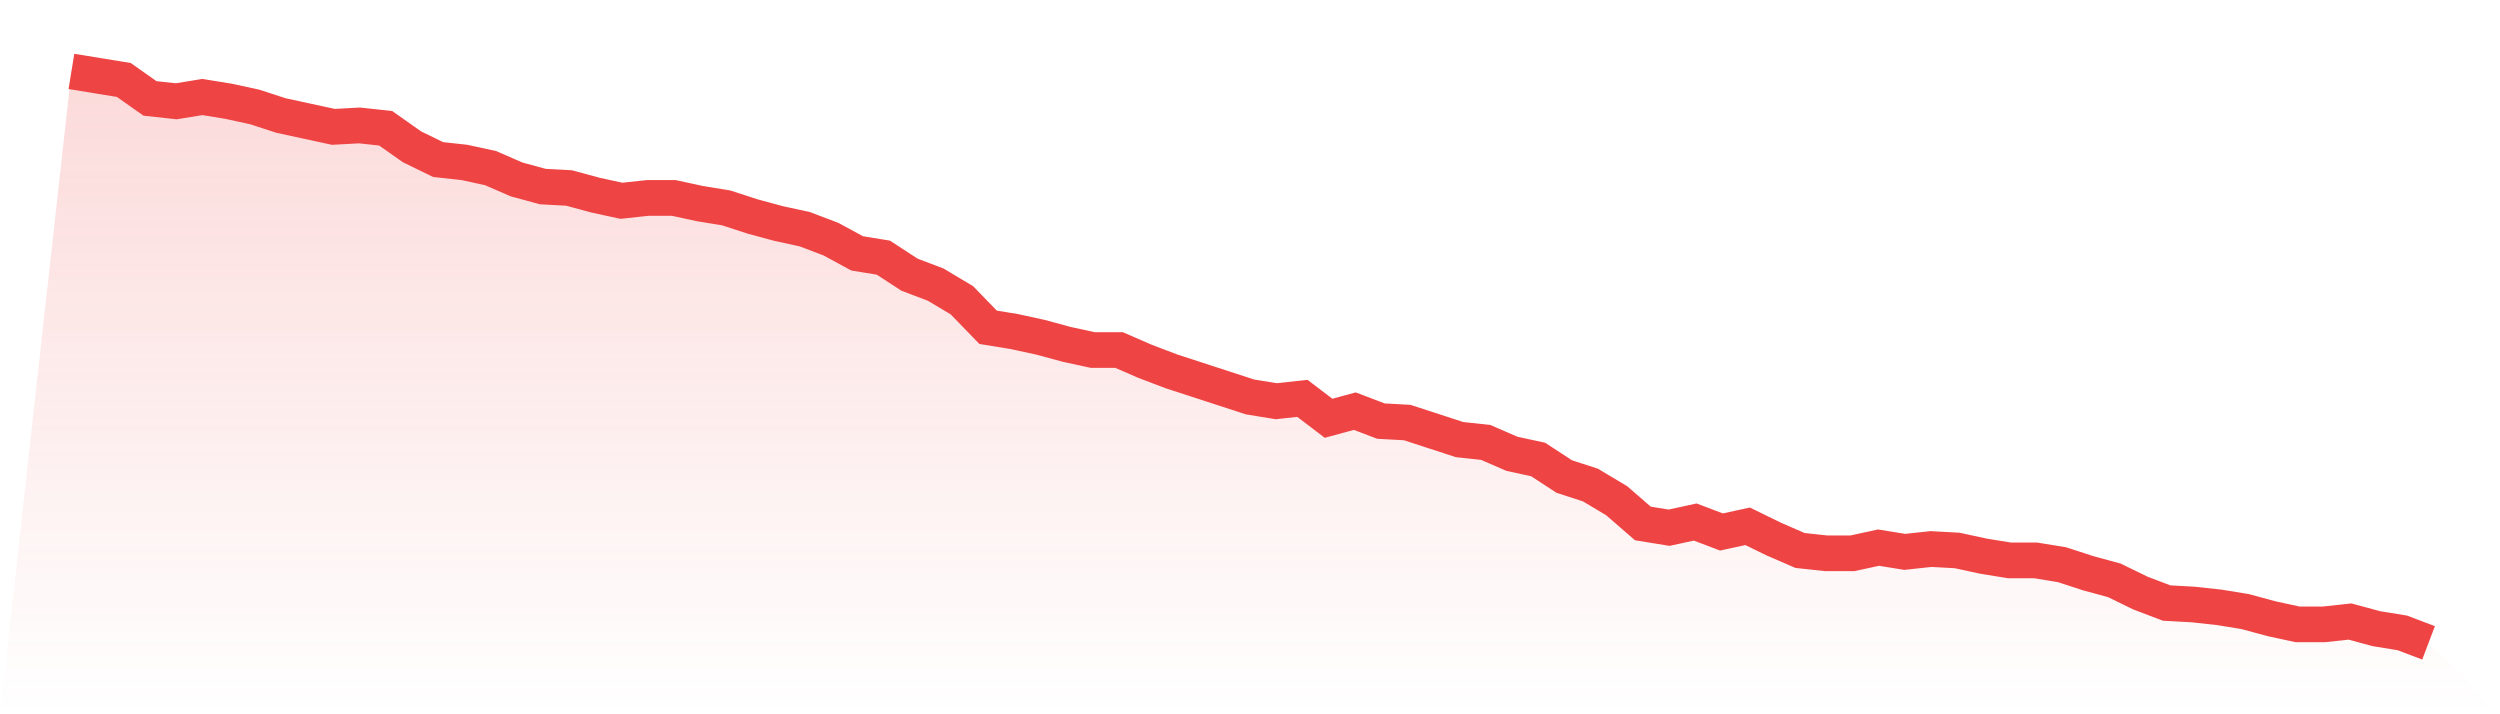
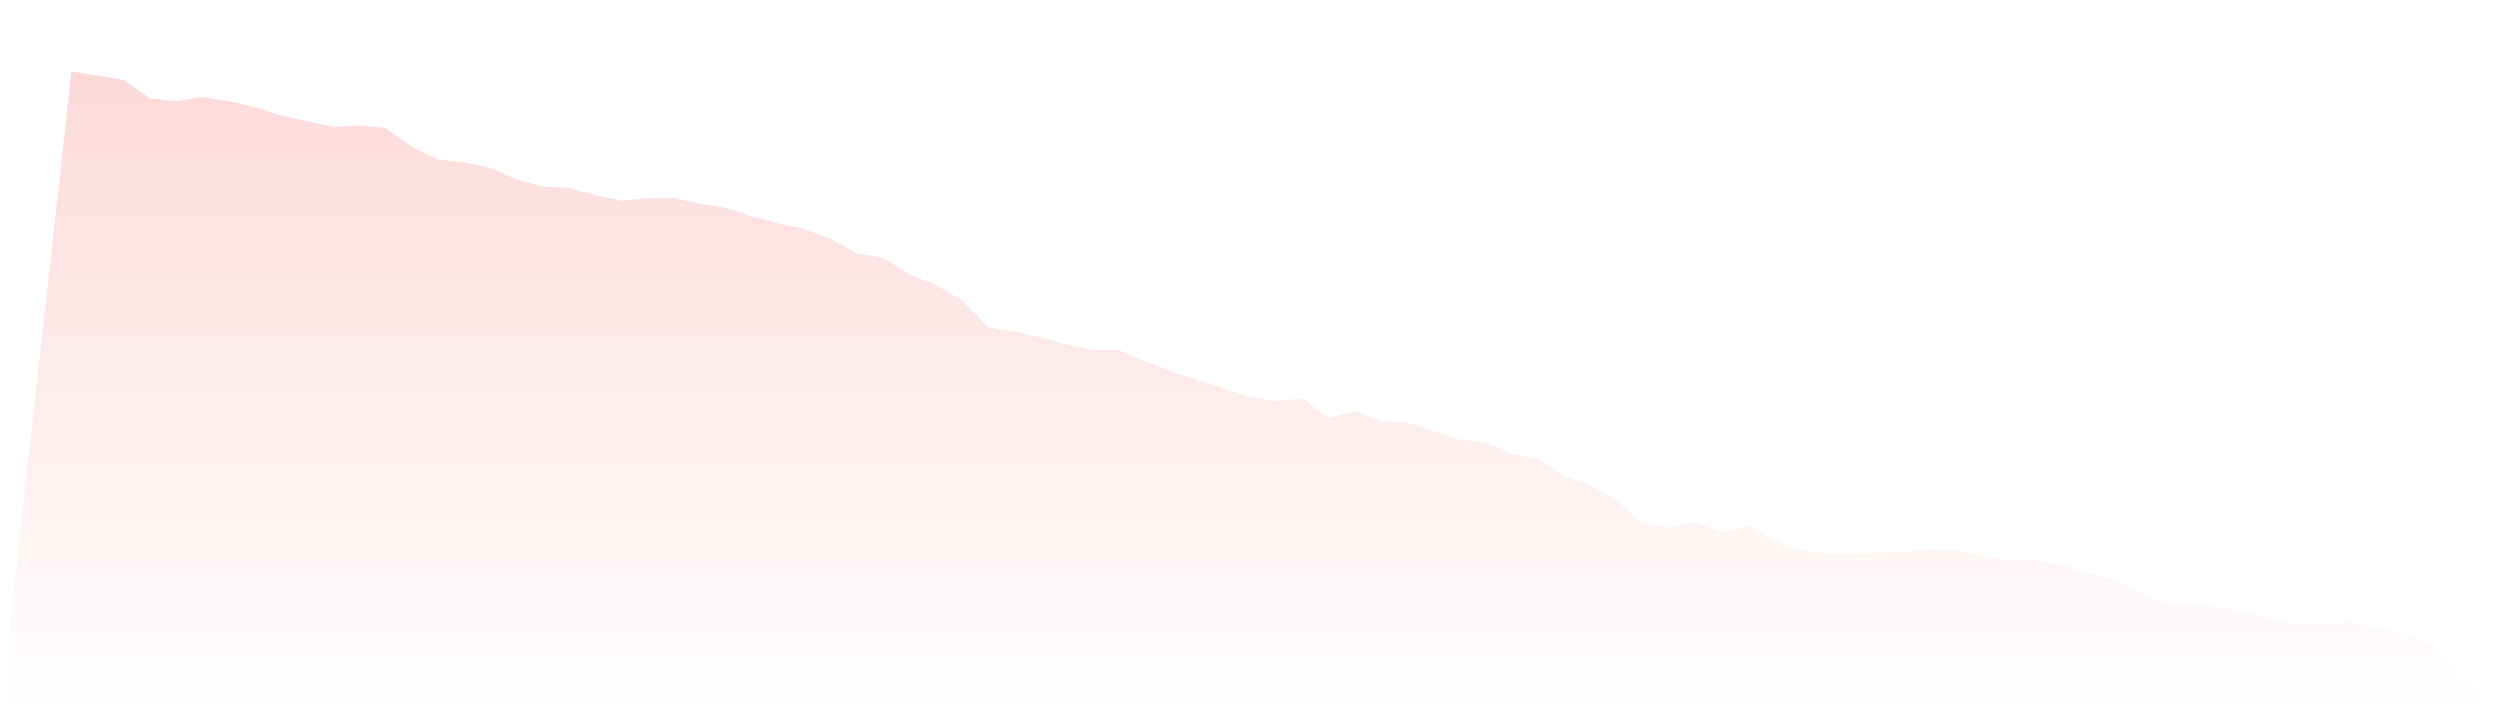
<svg xmlns="http://www.w3.org/2000/svg" viewBox="0 0 140 40">
  <defs>
    <linearGradient id="gradient" x1="0" x2="0" y1="0" y2="1">
      <stop offset="0%" stop-color="#ef4444" stop-opacity="0.2" />
      <stop offset="100%" stop-color="#ef4444" stop-opacity="0" />
    </linearGradient>
  </defs>
-   <path d="M4,4 L4,4 L5.467,4.239 L6.933,4.478 L8.4,5.512 L9.867,5.672 L11.333,5.433 L12.8,5.672 L14.267,5.99 L15.733,6.468 L17.2,6.786 L18.667,7.104 L20.133,7.025 L21.6,7.184 L23.067,8.219 L24.533,8.935 L26,9.095 L27.467,9.413 L28.933,10.05 L30.4,10.448 L31.867,10.527 L33.333,10.925 L34.8,11.244 L36.267,11.085 L37.733,11.085 L39.2,11.403 L40.667,11.642 L42.133,12.119 L43.6,12.517 L45.067,12.836 L46.533,13.393 L48,14.189 L49.467,14.428 L50.933,15.383 L52.4,15.94 L53.867,16.816 L55.333,18.328 L56.8,18.567 L58.267,18.886 L59.733,19.284 L61.2,19.602 L62.667,19.602 L64.133,20.239 L65.6,20.796 L67.067,21.274 L68.533,21.751 L70,22.229 L71.467,22.468 L72.933,22.308 L74.4,23.423 L75.867,23.025 L77.333,23.582 L78.8,23.662 L80.267,24.139 L81.733,24.617 L83.2,24.776 L84.667,25.413 L86.133,25.731 L87.6,26.687 L89.067,27.164 L90.533,28.04 L92,29.313 L93.467,29.552 L94.933,29.234 L96.4,29.791 L97.867,29.473 L99.333,30.189 L100.8,30.826 L102.267,30.985 L103.733,30.985 L105.2,30.667 L106.667,30.905 L108.133,30.746 L109.6,30.826 L111.067,31.144 L112.533,31.383 L114,31.383 L115.467,31.622 L116.933,32.1 L118.4,32.498 L119.867,33.214 L121.333,33.771 L122.8,33.851 L124.267,34.01 L125.733,34.249 L127.2,34.647 L128.667,34.965 L130.133,34.965 L131.6,34.806 L133.067,35.204 L134.533,35.443 L136,36 L140,40 L0,40 z" fill="url(#gradient)" />
-   <path d="M4,4 L4,4 L5.467,4.239 L6.933,4.478 L8.4,5.512 L9.867,5.672 L11.333,5.433 L12.8,5.672 L14.267,5.99 L15.733,6.468 L17.2,6.786 L18.667,7.104 L20.133,7.025 L21.6,7.184 L23.067,8.219 L24.533,8.935 L26,9.095 L27.467,9.413 L28.933,10.05 L30.4,10.448 L31.867,10.527 L33.333,10.925 L34.8,11.244 L36.267,11.085 L37.733,11.085 L39.2,11.403 L40.667,11.642 L42.133,12.119 L43.6,12.517 L45.067,12.836 L46.533,13.393 L48,14.189 L49.467,14.428 L50.933,15.383 L52.4,15.94 L53.867,16.816 L55.333,18.328 L56.8,18.567 L58.267,18.886 L59.733,19.284 L61.2,19.602 L62.667,19.602 L64.133,20.239 L65.6,20.796 L67.067,21.274 L68.533,21.751 L70,22.229 L71.467,22.468 L72.933,22.308 L74.4,23.423 L75.867,23.025 L77.333,23.582 L78.8,23.662 L80.267,24.139 L81.733,24.617 L83.2,24.776 L84.667,25.413 L86.133,25.731 L87.6,26.687 L89.067,27.164 L90.533,28.04 L92,29.313 L93.467,29.552 L94.933,29.234 L96.4,29.791 L97.867,29.473 L99.333,30.189 L100.8,30.826 L102.267,30.985 L103.733,30.985 L105.2,30.667 L106.667,30.905 L108.133,30.746 L109.6,30.826 L111.067,31.144 L112.533,31.383 L114,31.383 L115.467,31.622 L116.933,32.1 L118.4,32.498 L119.867,33.214 L121.333,33.771 L122.8,33.851 L124.267,34.01 L125.733,34.249 L127.2,34.647 L128.667,34.965 L130.133,34.965 L131.6,34.806 L133.067,35.204 L134.533,35.443 L136,36" fill="none" stroke="#ef4444" stroke-width="2" />
+   <path d="M4,4 L4,4 L5.467,4.239 L6.933,4.478 L8.4,5.512 L9.867,5.672 L11.333,5.433 L12.8,5.672 L14.267,5.99 L15.733,6.468 L17.2,6.786 L18.667,7.104 L20.133,7.025 L21.6,7.184 L23.067,8.219 L24.533,8.935 L26,9.095 L27.467,9.413 L28.933,10.05 L30.4,10.448 L31.867,10.527 L33.333,10.925 L34.8,11.244 L36.267,11.085 L37.733,11.085 L39.2,11.403 L40.667,11.642 L42.133,12.119 L43.6,12.517 L45.067,12.836 L46.533,13.393 L48,14.189 L49.467,14.428 L50.933,15.383 L52.4,15.94 L53.867,16.816 L55.333,18.328 L56.8,18.567 L58.267,18.886 L59.733,19.284 L61.2,19.602 L62.667,19.602 L64.133,20.239 L65.6,20.796 L67.067,21.274 L68.533,21.751 L70,22.229 L71.467,22.468 L72.933,22.308 L74.4,23.423 L75.867,23.025 L77.333,23.582 L78.8,23.662 L80.267,24.139 L81.733,24.617 L83.2,24.776 L84.667,25.413 L86.133,25.731 L87.6,26.687 L89.067,27.164 L90.533,28.04 L92,29.313 L93.467,29.552 L94.933,29.234 L96.4,29.791 L97.867,29.473 L99.333,30.189 L100.8,30.826 L102.267,30.985 L103.733,30.985 L106.667,30.905 L108.133,30.746 L109.6,30.826 L111.067,31.144 L112.533,31.383 L114,31.383 L115.467,31.622 L116.933,32.1 L118.4,32.498 L119.867,33.214 L121.333,33.771 L122.8,33.851 L124.267,34.01 L125.733,34.249 L127.2,34.647 L128.667,34.965 L130.133,34.965 L131.6,34.806 L133.067,35.204 L134.533,35.443 L136,36 L140,40 L0,40 z" fill="url(#gradient)" />
</svg>